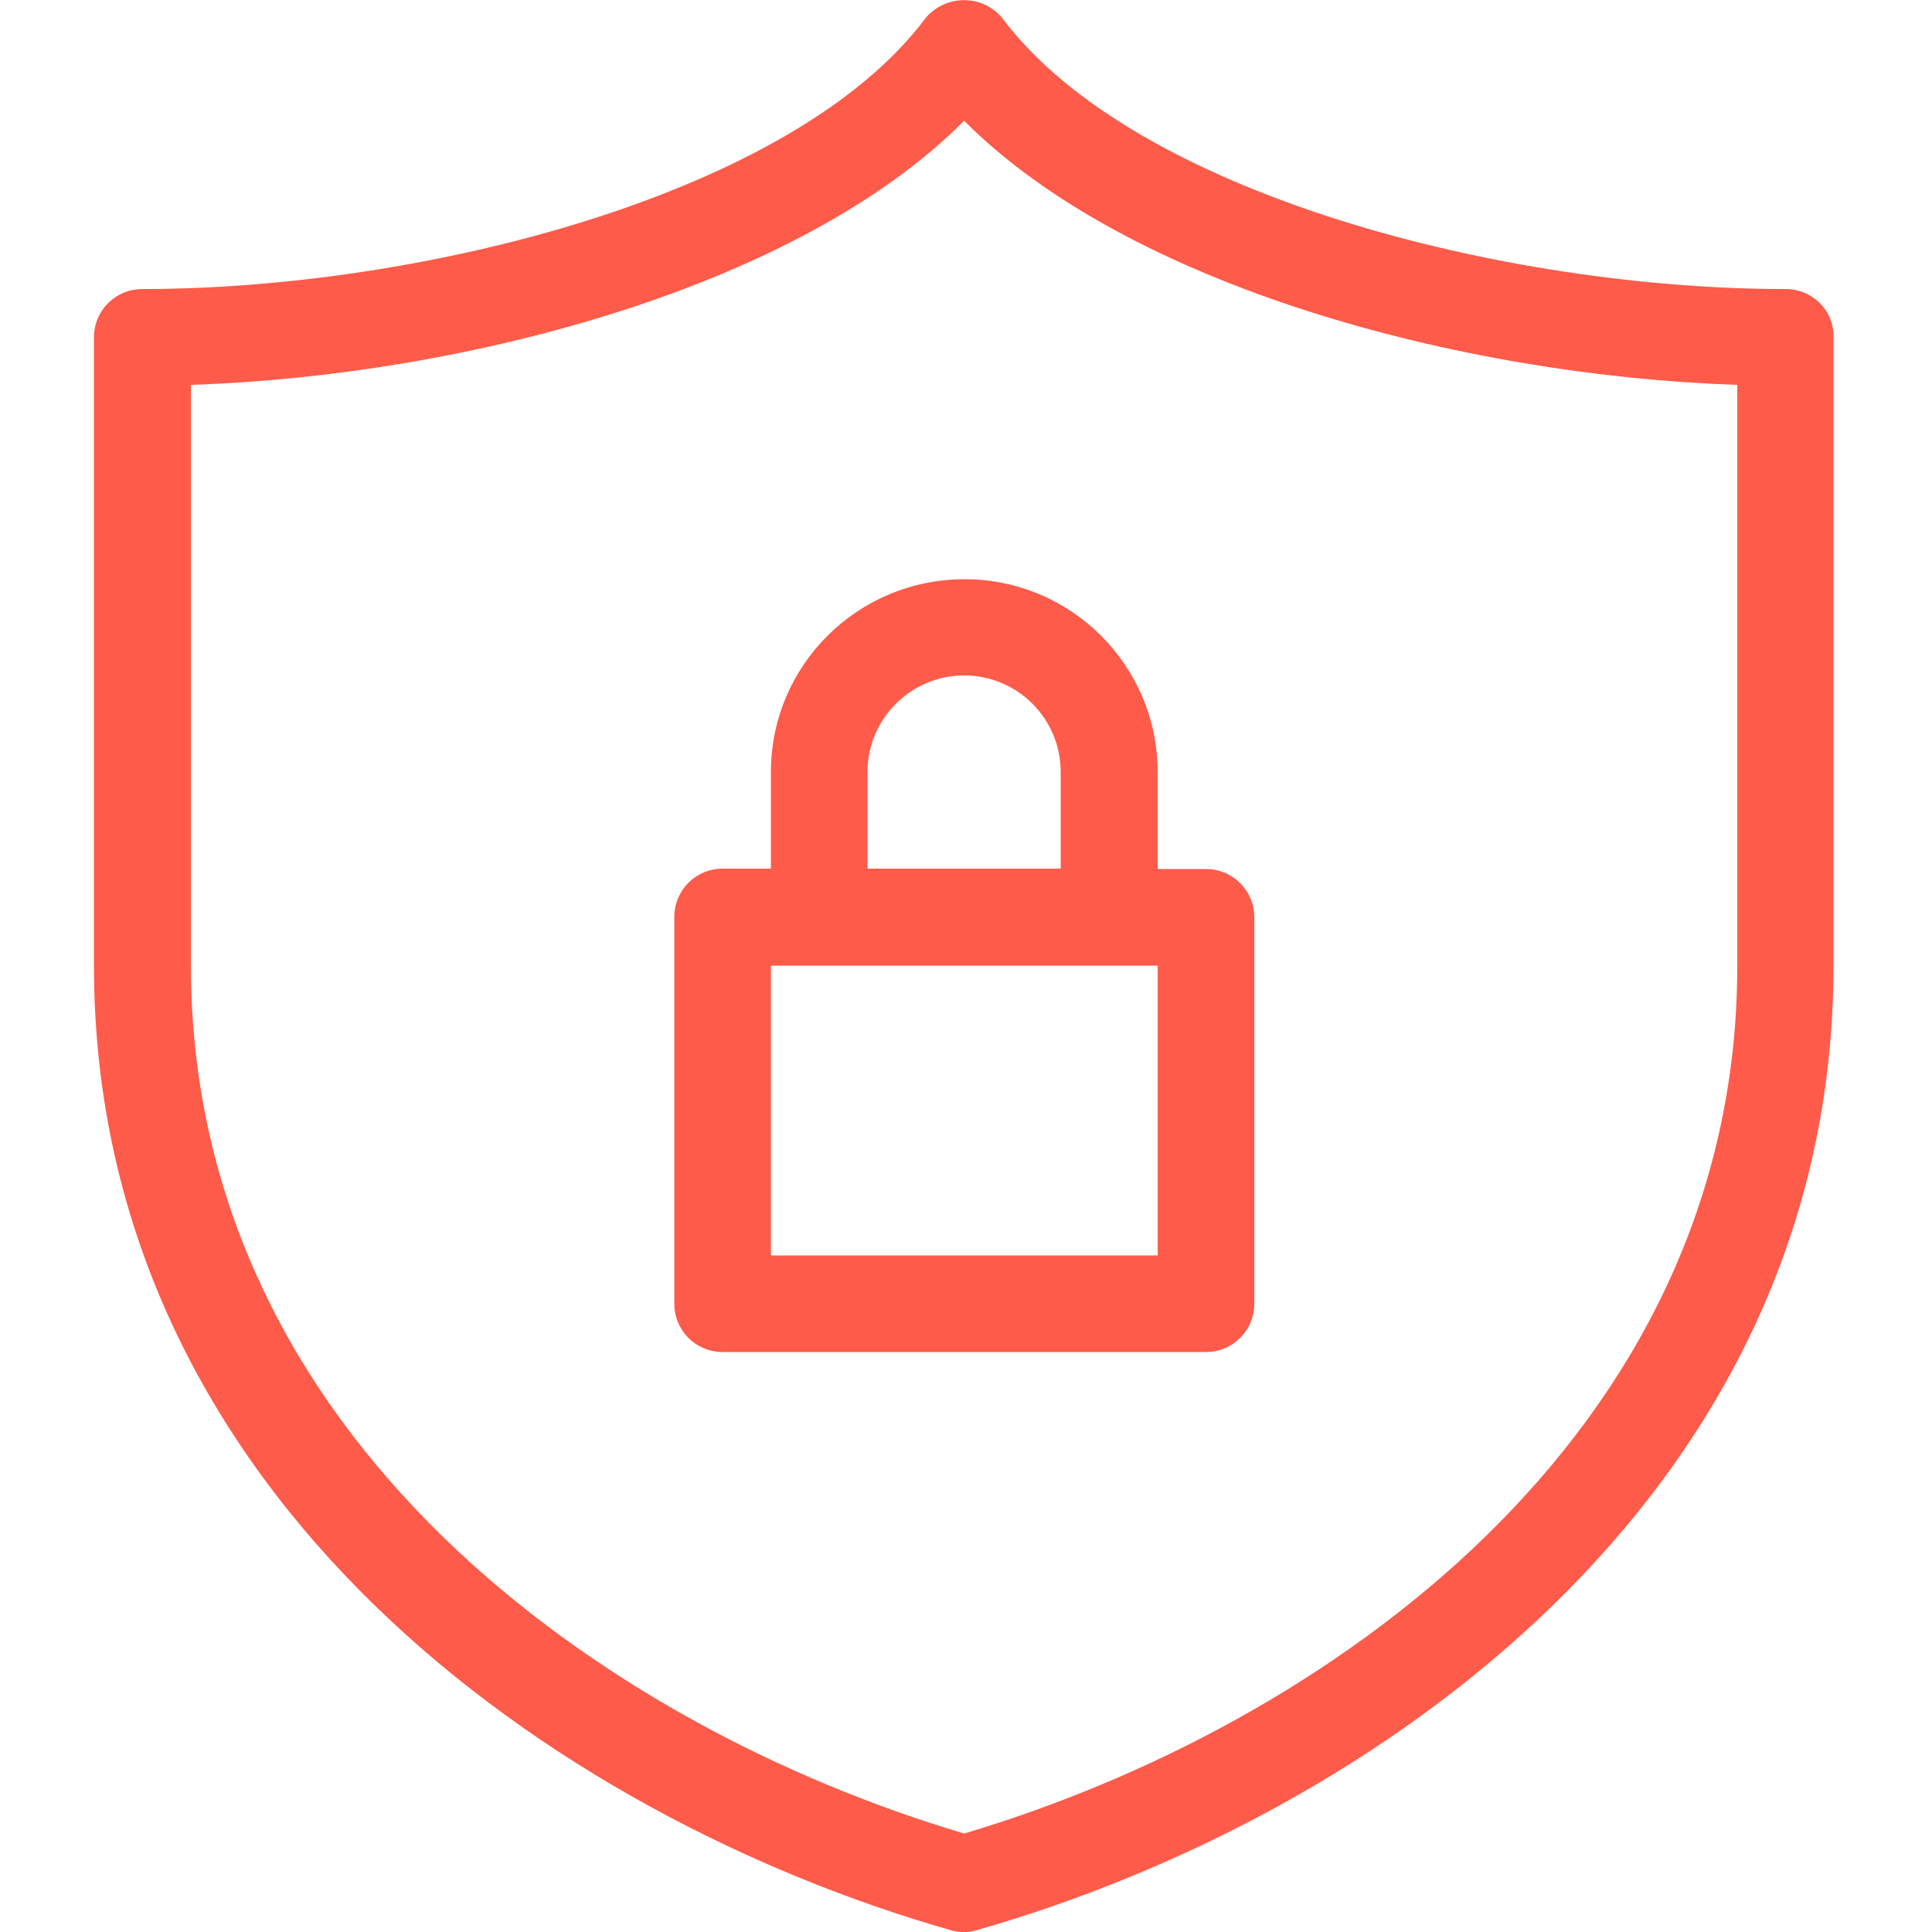
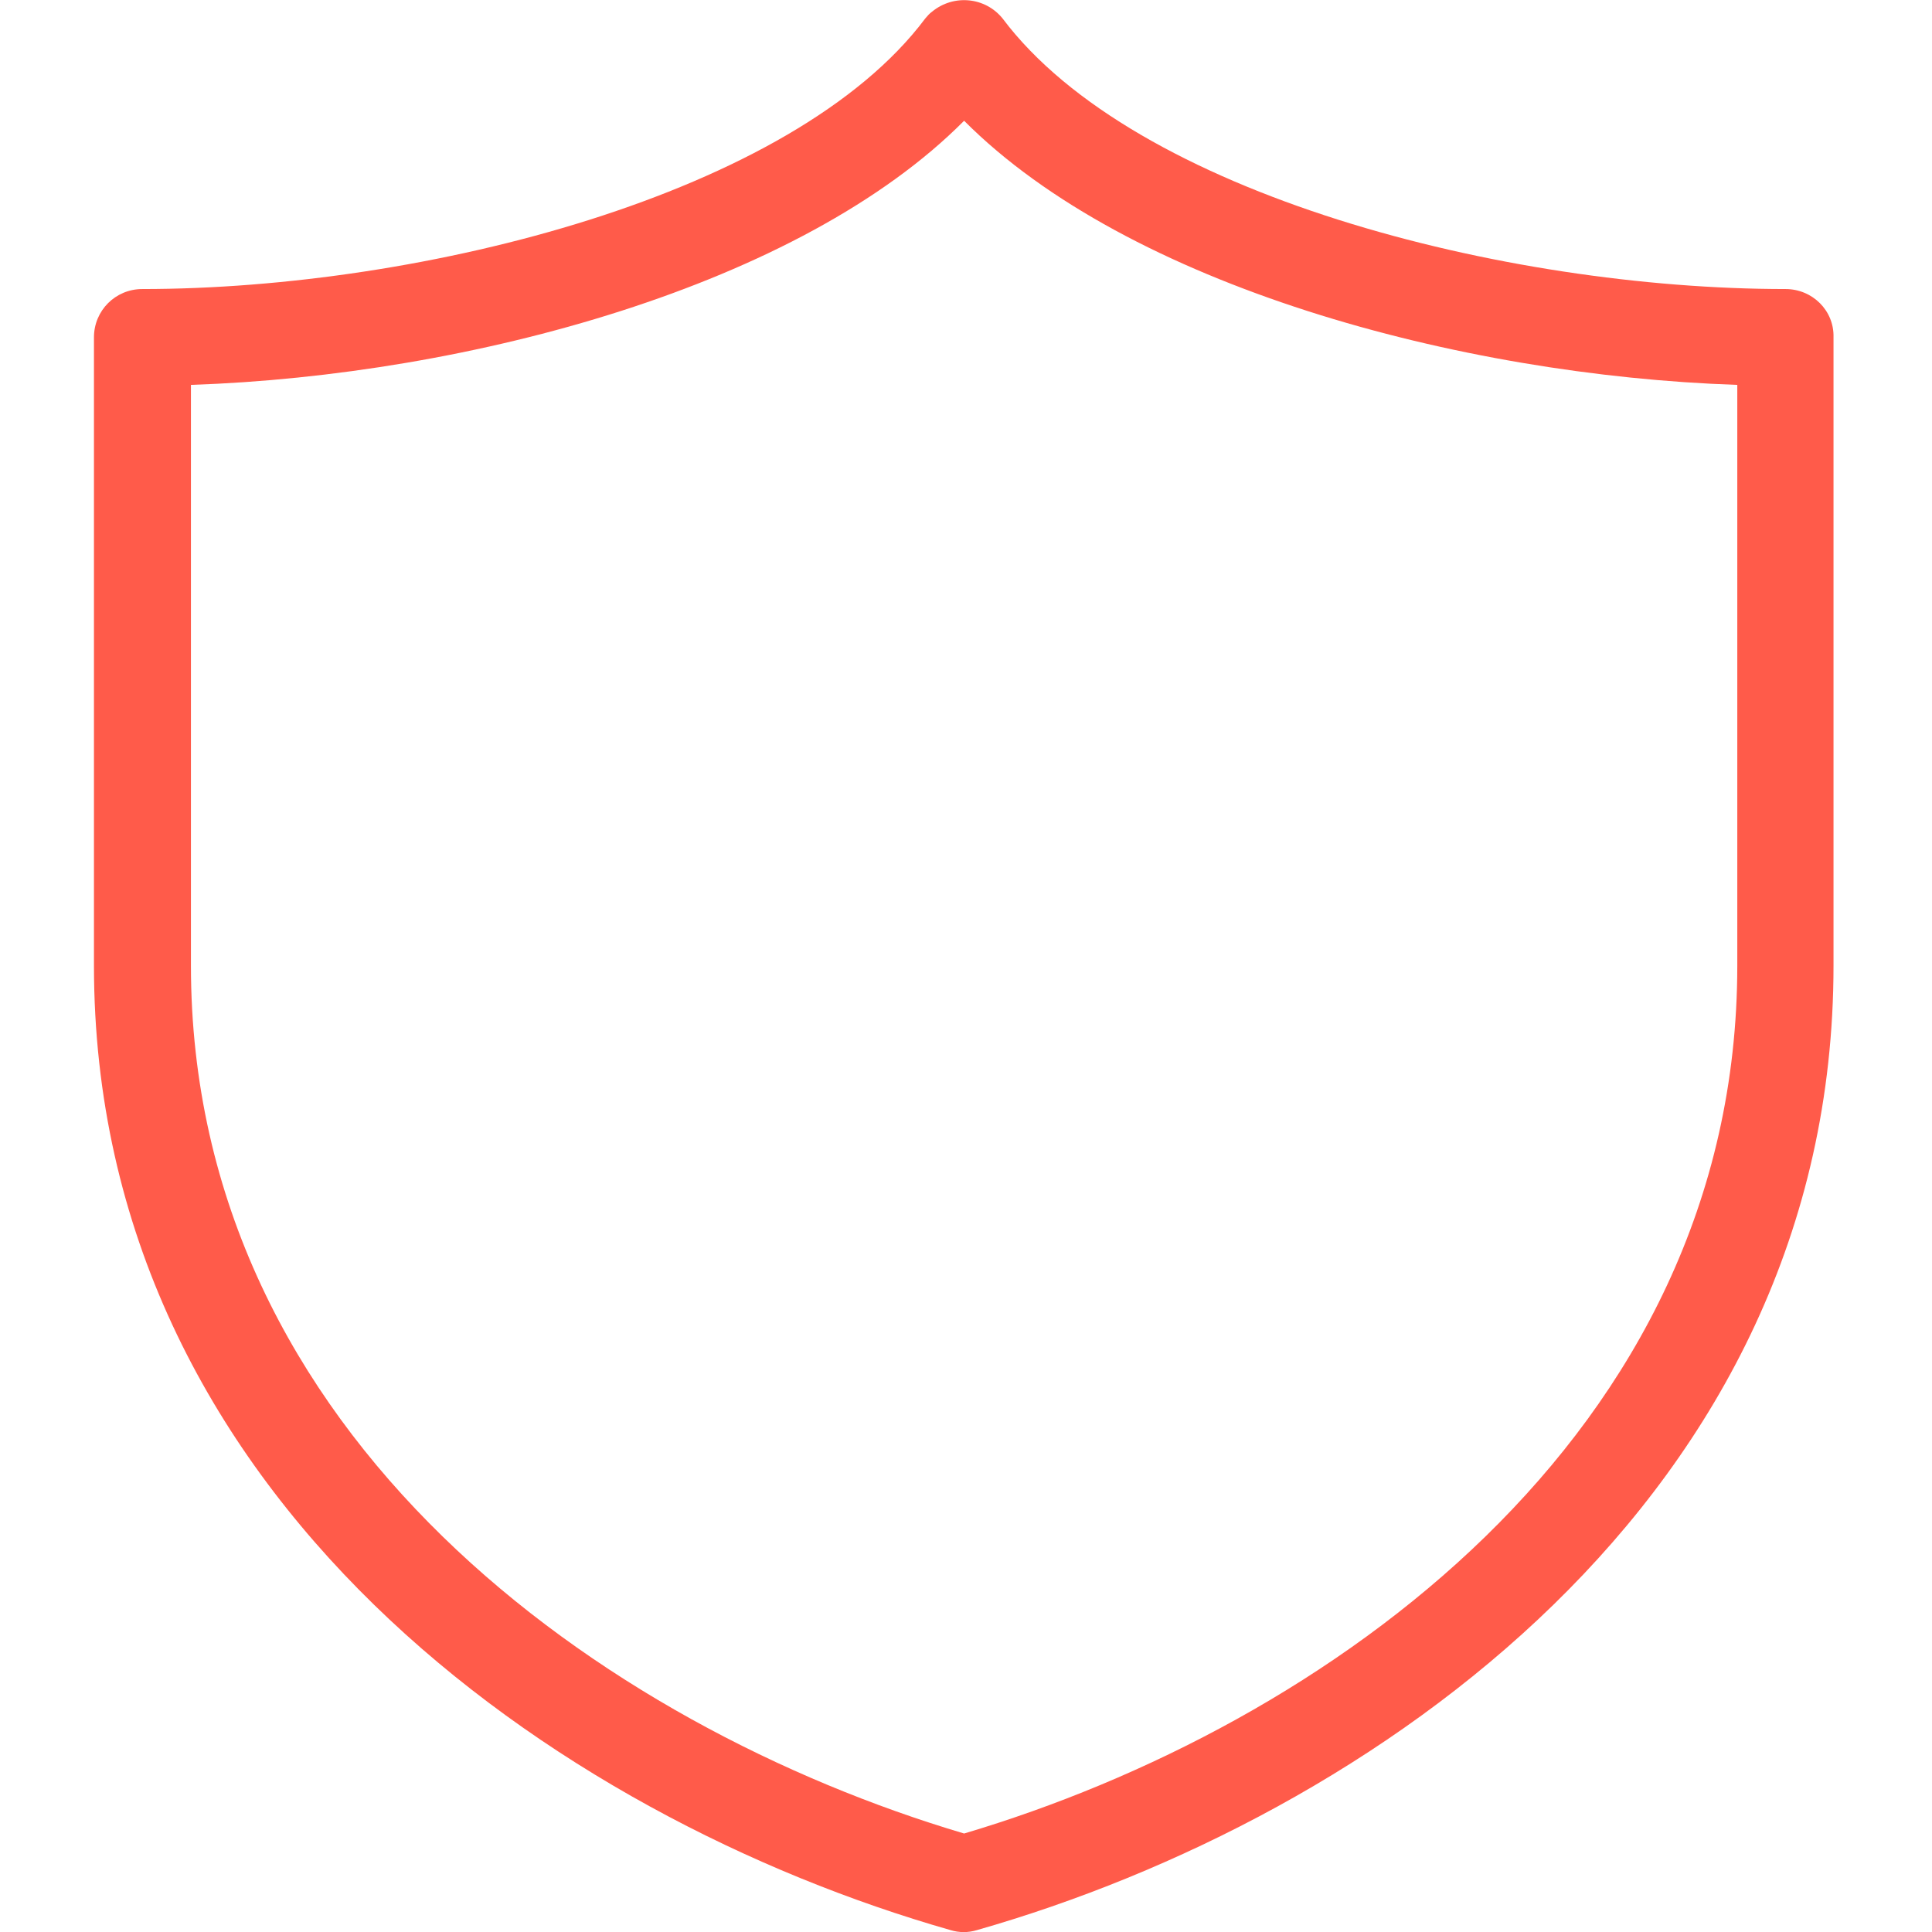
<svg xmlns="http://www.w3.org/2000/svg" id="Warstwa_1" x="0px" y="0px" viewBox="0 0 512 512" style="enable-background:new 0 0 512 512;" xml:space="preserve">
  <style type="text/css">	.st0{fill:#FF5B4A;}</style>
  <path class="st0" d="M473.2,76.6c-74.5,0-172.5-25.1-207.5-71.7c-4.6-5.7-13-6.5-18.7-1.8c-0.7,0.5-1.3,1.2-1.8,1.8 c-34.9,46.6-133,71.7-207.5,71.7c-7.1,0-12.8,5.7-12.8,12.8v166.5c0,140.8,122.3,225.7,227,255.6c2.3,0.7,4.7,0.7,7,0 c104.7-29.9,227-114.8,227-255.6V89.4C486.1,82.3,480.3,76.6,473.2,76.6z M460.4,255.9c0,125-109.6,201.7-204.9,230 c-95.4-28.3-204.9-105-204.9-230V102c74-2.5,161.6-26.4,204.9-70c43.4,43.6,130.9,67.5,204.9,70L460.4,255.9L460.4,255.9z" />
-   <path class="st0" d="M204.3,204.6v25.6h-12.8c-7.1,0-12.8,5.7-12.8,12.8v102.5c0,7.1,5.7,12.8,12.8,12.8h128.1 c7.1,0,12.8-5.7,12.8-12.8V243.1c0-7.1-5.7-12.8-12.8-12.8h-12.8v-25.6c0-28.3-22.9-51.2-51.2-51.2S204.3,176.3,204.3,204.6z  M306.8,332.7H204.3v-76.8h102.5V332.7z M281.1,204.6v25.6h-51.2v-25.6c0-14.1,11.5-25.6,25.6-25.6 C269.7,179,281.1,190.5,281.1,204.6z" />
</svg>